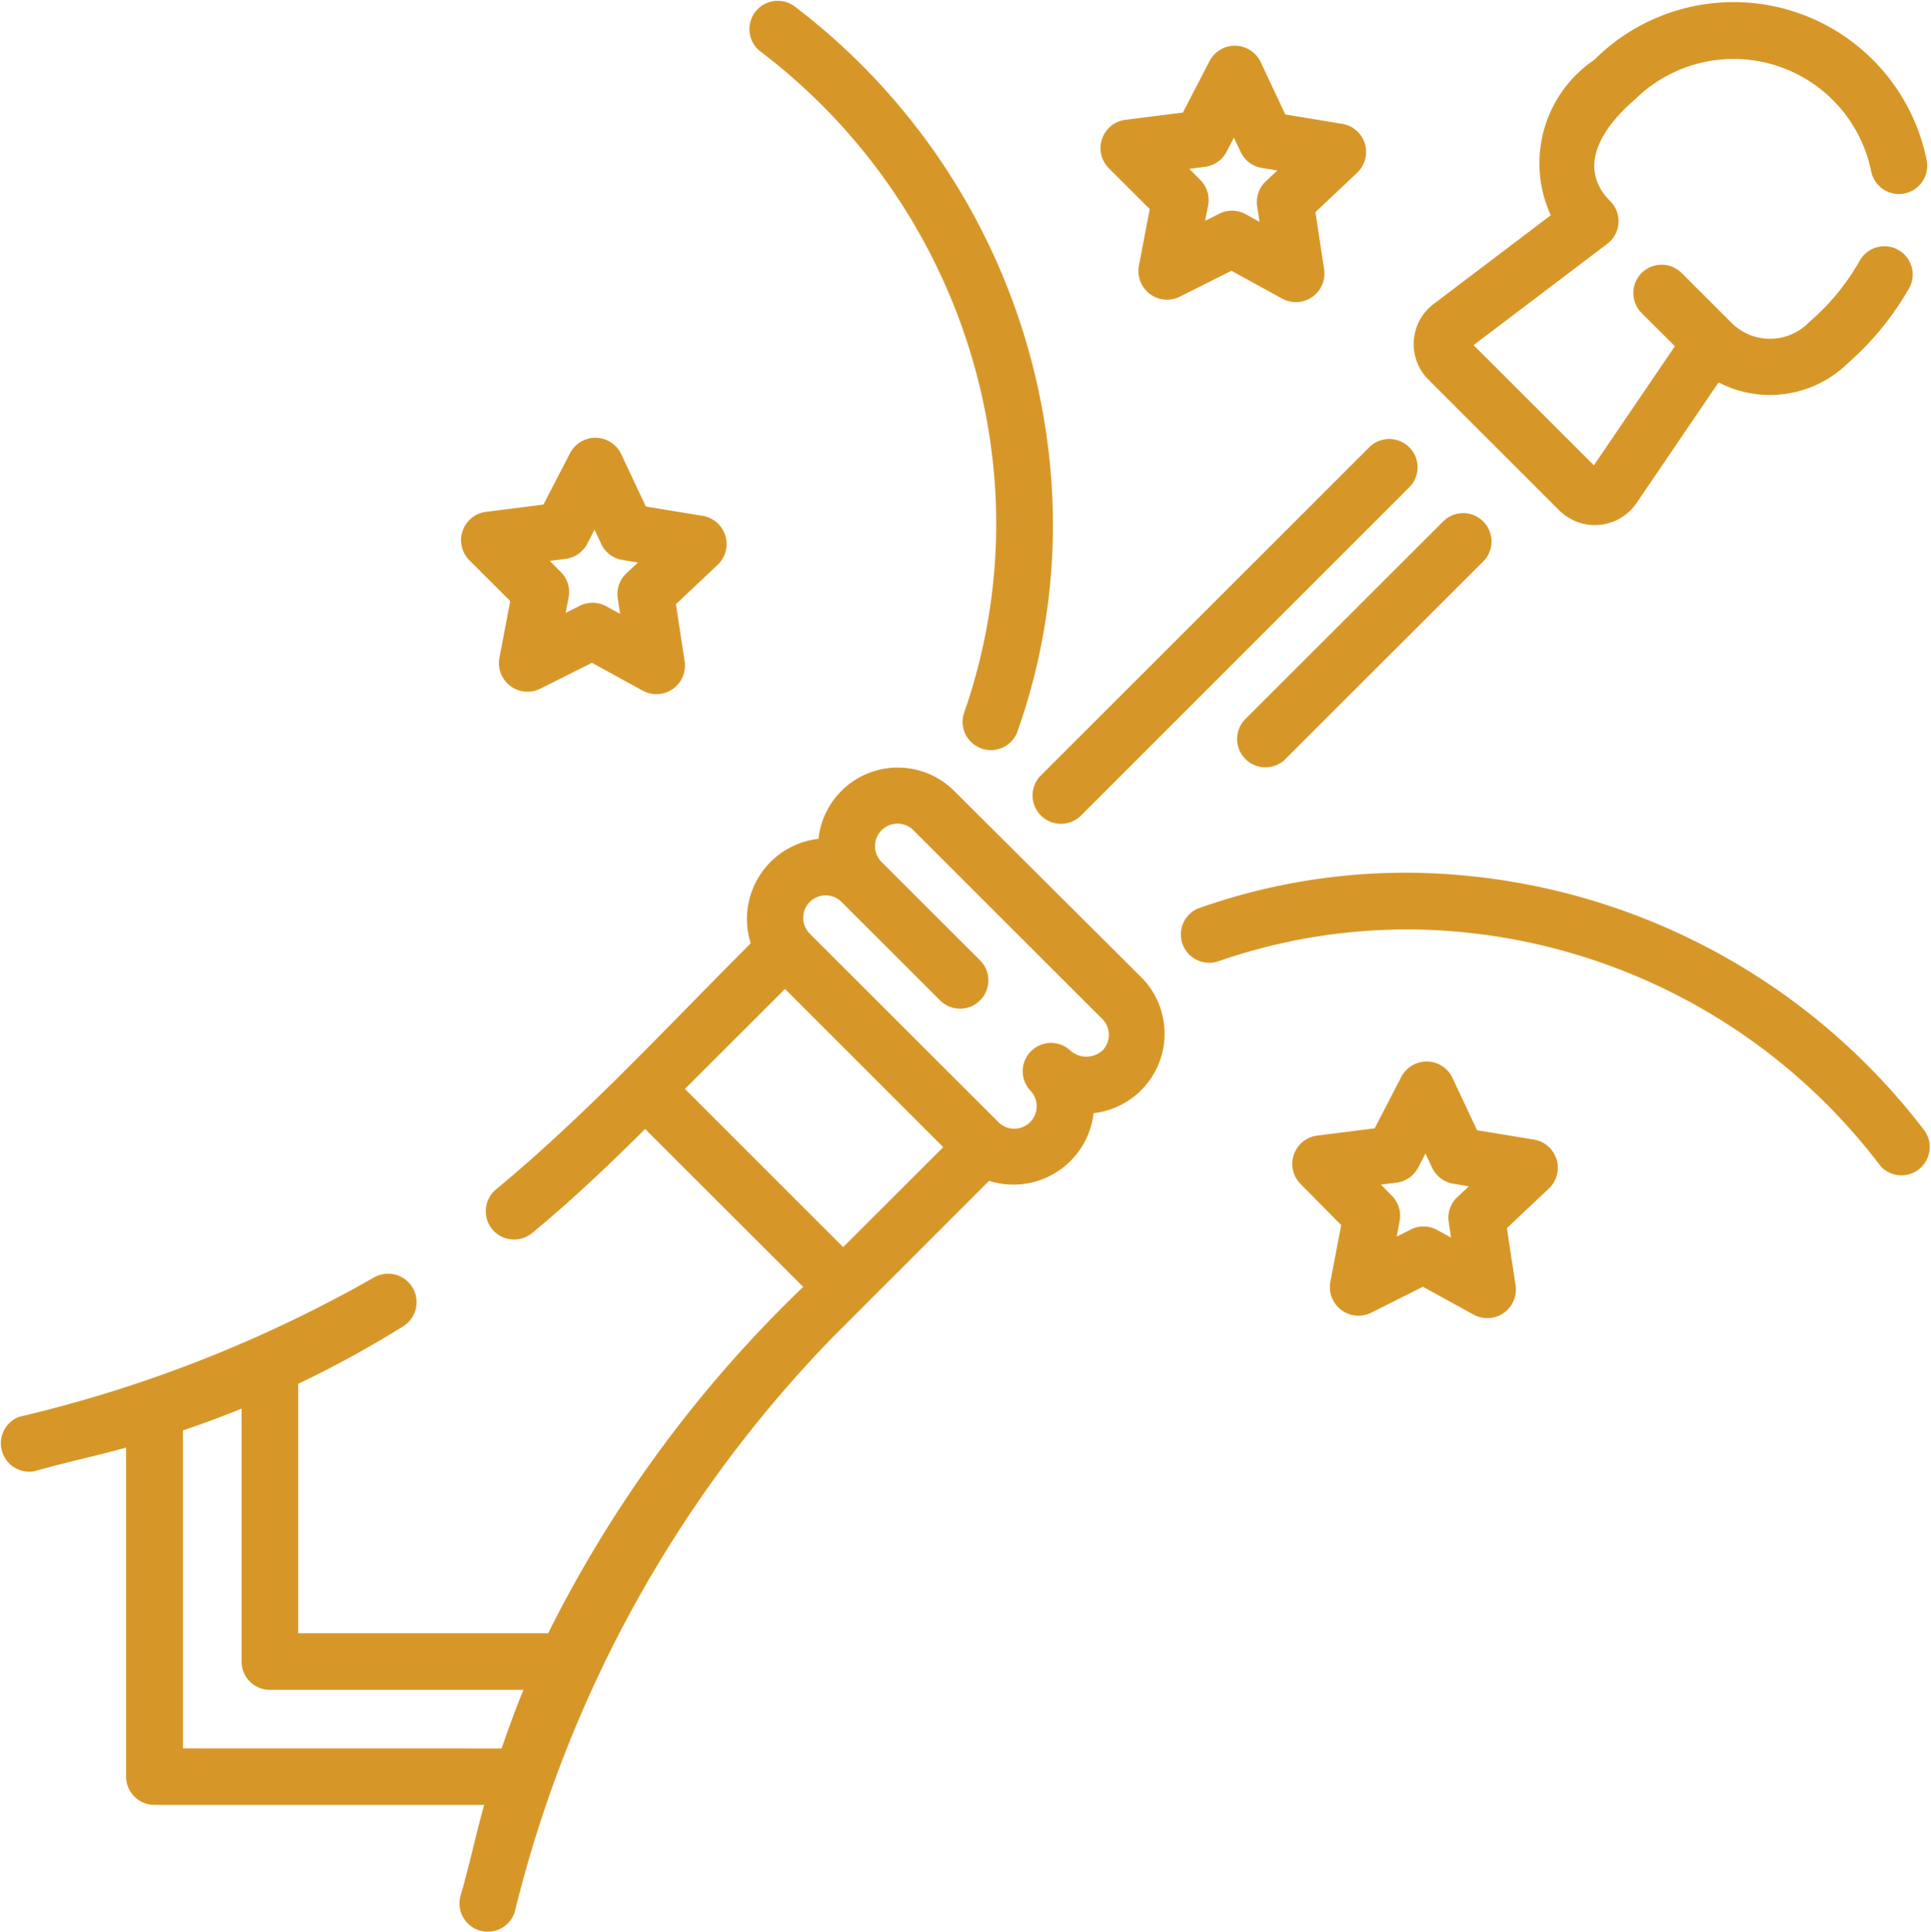
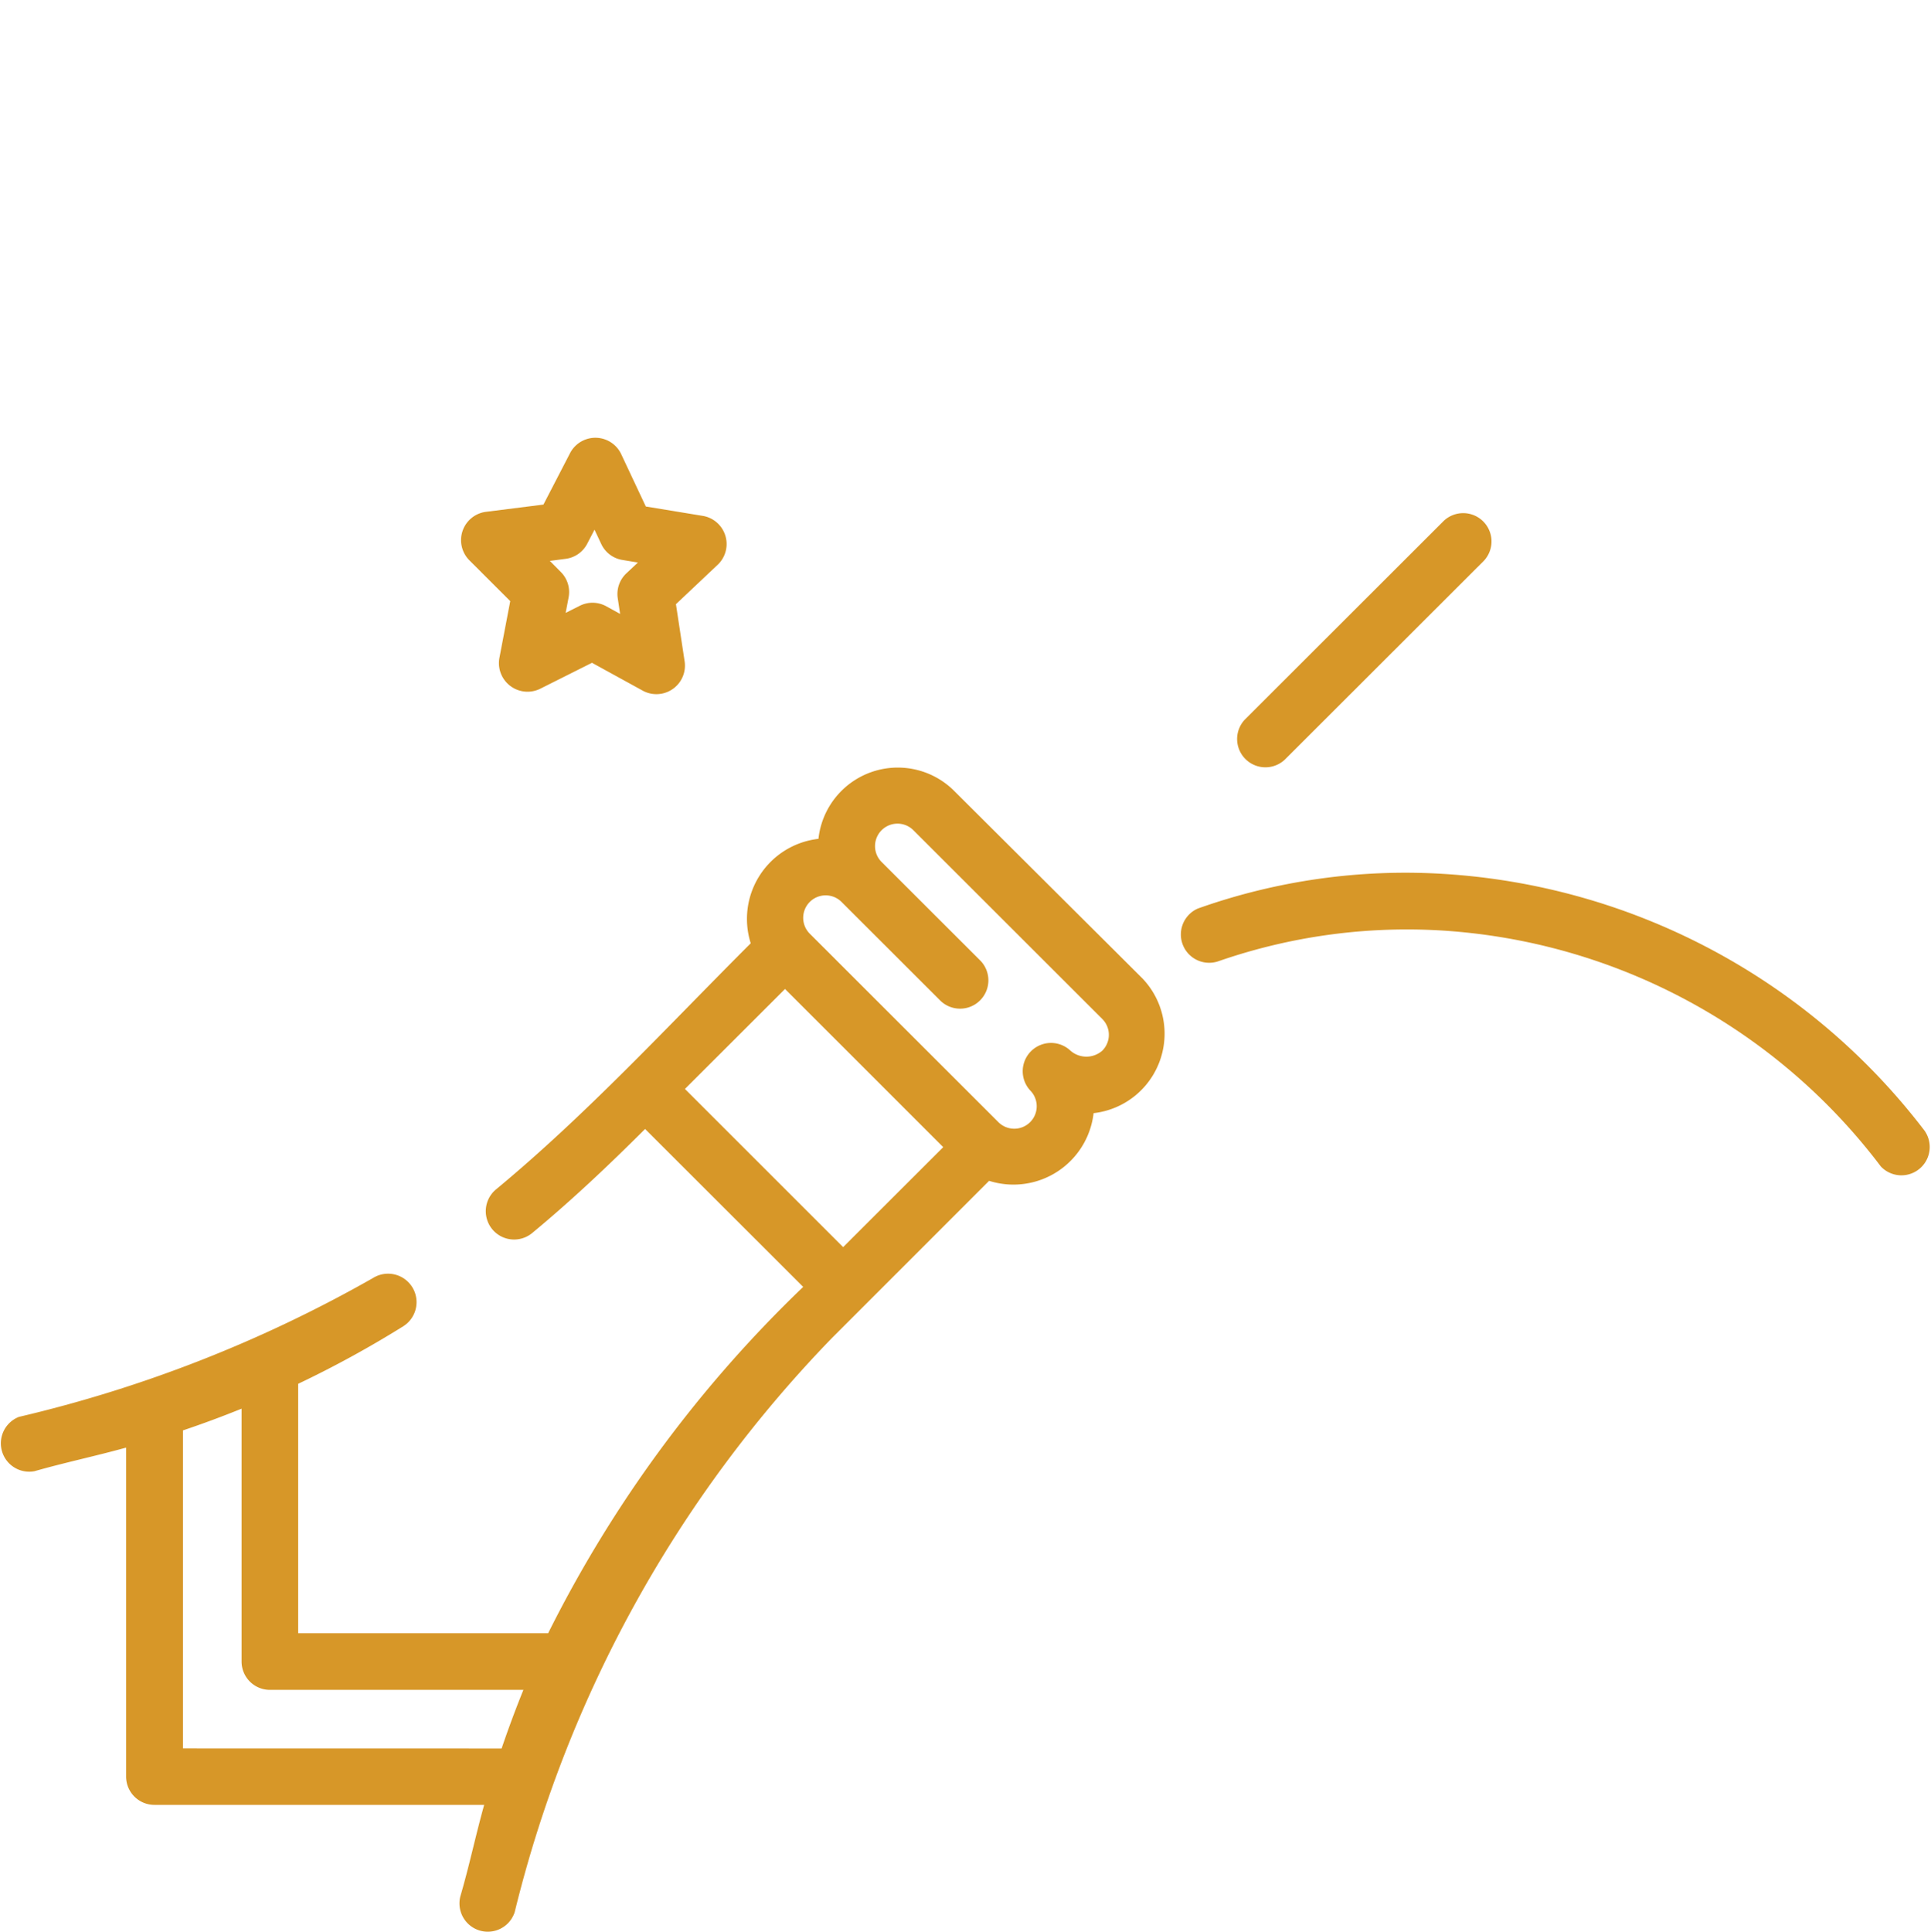
<svg xmlns="http://www.w3.org/2000/svg" width="31.99" height="32" viewBox="0 0 31.99 32">
  <g id="champagne" transform="translate(-0.079 0)">
    <path id="Path_2340" data-name="Path 2340" d="M15.869,203.69a1.322,1.322,0,0,0-2.231.811,1.335,1.335,0,0,0-1.122,1.73c-1.378,1.377-2.717,2.833-4.22,4.077a.469.469,0,0,0,.6.722c.654-.541,1.27-1.124,1.87-1.723l2.619,2.616A20.815,20.815,0,0,0,9.16,217.66H5.019v-4.132a17.521,17.521,0,0,0,1.739-.952.469.469,0,0,0-.5-.8,22.028,22.028,0,0,1-5.865,2.3.47.47,0,0,0,.257.9c.5-.143,1.014-.251,1.518-.391v5.449a.469.469,0,0,0,.469.469H8.1c-.14.5-.247,1.012-.394,1.513a.469.469,0,0,0,.9.263,20.727,20.727,0,0,1,5.259-9.513l2.6-2.6a1.336,1.336,0,0,0,1.731-1.121,1.325,1.325,0,0,0,.811-2.23ZM3.11,219.568V214.3q.493-.166.971-.36v4.189a.469.469,0,0,0,.469.469h4.2q-.194.479-.361.971Zm8.316-10.924,1.658-1.656,1.021,1.02,1.6,1.6-1.658,1.656Zm6.914-.634a.4.4,0,0,1-.527,0,.469.469,0,0,0-.663.663.372.372,0,0,1-.527.525l-3.134-3.131a.372.372,0,0,1,.527-.525l1.646,1.644a.469.469,0,0,0,.663-.663l-1.646-1.644a.372.372,0,0,1,.527-.525l3.134,3.131A.371.371,0,0,1,18.34,208.01Z" transform="translate(0 -190.606)" fill="#d79728" />
-     <path id="Path_2341" data-name="Path 2341" d="M273.863,122.446a.469.469,0,0,0,.663,0L279.974,117a.469.469,0,0,0-.663-.663l-5.447,5.442A.469.469,0,0,0,273.863,122.446Z" transform="translate(-256.539 -108.937)" fill="#d79728" />
    <path id="Path_2342" data-name="Path 2342" d="M331.164,135.911l-3.295,3.291a.469.469,0,0,0,.663.663l3.295-3.291A.469.469,0,0,0,331.164,135.911Z" transform="translate(-307.167 -127.283)" fill="#d79728" />
-     <path id="Path_2343" data-name="Path 2343" d="M377.112,9.072a.837.837,0,0,0,1.265-.12l1.366-2.009a1.845,1.845,0,0,0,2.145-.321,4.829,4.829,0,0,0,1.026-1.265.469.469,0,0,0-.84-.417,3.808,3.808,0,0,1-.825,1l-.016.015a.9.9,0,0,1-1.277,0h0l-.834-.833a.469.469,0,0,0-.663.663l.56.559-1.342,1.973-1.993-1.991L377.9,4.647a.469.469,0,0,0,.048-.706c-.587-.587-.081-1.263.4-1.675a2.326,2.326,0,0,1,3.925,1.191.469.469,0,0,0,.92-.181A3.263,3.263,0,0,0,377.684,1.6a2.069,2.069,0,0,0-.721,2.575l-1.948,1.475a.832.832,0,0,0-.085,1.241Z" transform="translate(-351.193 -0.609)" fill="#d79728" />
-     <path id="Path_2344" data-name="Path 2344" d="M292.568,14.769l-.181.948a.474.474,0,0,0,.671.507l.864-.433.847.465a.473.473,0,0,0,.689-.482l-.145-.954.7-.661a.473.473,0,0,0-.245-.8l-.954-.157-.411-.874a.473.473,0,0,0-.841-.016l-.444.858-.959.121a.473.473,0,0,0-.275.795Zm.916-.7a.469.469,0,0,0,.358-.25l.121-.233.112.238a.469.469,0,0,0,.348.263l.259.043-.191.179a.469.469,0,0,0-.143.413l.039.259-.23-.127a.469.469,0,0,0-.436-.008l-.235.118.049-.257a.469.469,0,0,0-.127-.418l-.184-.186Z" transform="translate(-273.442 -11.306)" fill="#d79728" />
-     <path id="Path_2345" data-name="Path 2345" d="M346.54,282.541l-.954-.157-.411-.874a.473.473,0,0,0-.841-.016l-.444.858-.959.121a.473.473,0,0,0-.275.795l.679.687-.181.948a.474.474,0,0,0,.671.507l.864-.433.847.465a.473.473,0,0,0,.689-.482l-.145-.954.7-.661A.473.473,0,0,0,346.54,282.541Zm-1.281.95a.469.469,0,0,0-.143.413l.039.259-.23-.127a.469.469,0,0,0-.436-.008l-.235.118.049-.257a.469.469,0,0,0-.127-.418l-.184-.186.26-.033a.469.469,0,0,0,.358-.25l.121-.233.112.238a.469.469,0,0,0,.348.263l.259.043Z" transform="translate(-321.037 -263.662)" fill="#d79728" />
    <path id="Path_2346" data-name="Path 2346" d="M123.13,118.638l-.181.948a.474.474,0,0,0,.671.507l.864-.433.847.465a.473.473,0,0,0,.689-.482l-.145-.954.7-.661a.473.473,0,0,0-.245-.8l-.954-.157-.411-.874a.473.473,0,0,0-.841-.016l-.444.858-.959.121a.473.473,0,0,0-.275.795Zm.917-.7a.469.469,0,0,0,.358-.25l.121-.233.112.238a.469.469,0,0,0,.348.263l.259.043-.191.179a.469.469,0,0,0-.143.413l.039.259-.231-.127a.469.469,0,0,0-.436-.008l-.235.118.049-.257a.469.469,0,0,0-.127-.418l-.184-.186Z" transform="translate(-114.598 -108.681)" fill="#d79728" />
    <path id="Path_2347" data-name="Path 2347" d="M325.261,235.56a10.857,10.857,0,0,0-7.981-4.253,10.27,10.27,0,0,0-4.058.575.469.469,0,0,0,.352.869,9.526,9.526,0,0,1,3.7-.505,9.886,9.886,0,0,1,7.264,3.908A.469.469,0,0,0,325.261,235.56Z" transform="translate(-293.3 -216.832)" fill="#d79728" />
-     <path id="Path_2348" data-name="Path 2348" d="M198.642.835a9.871,9.871,0,0,1,3.912,7.256,9.5,9.5,0,0,1-.506,3.693.469.469,0,0,0,.869.353,10.245,10.245,0,0,0,.576-4.054A10.84,10.84,0,0,0,199.236.109a.469.469,0,0,0-.593.726Z" transform="translate(-185.989)" fill="#d79728" />
  </g>
</svg>